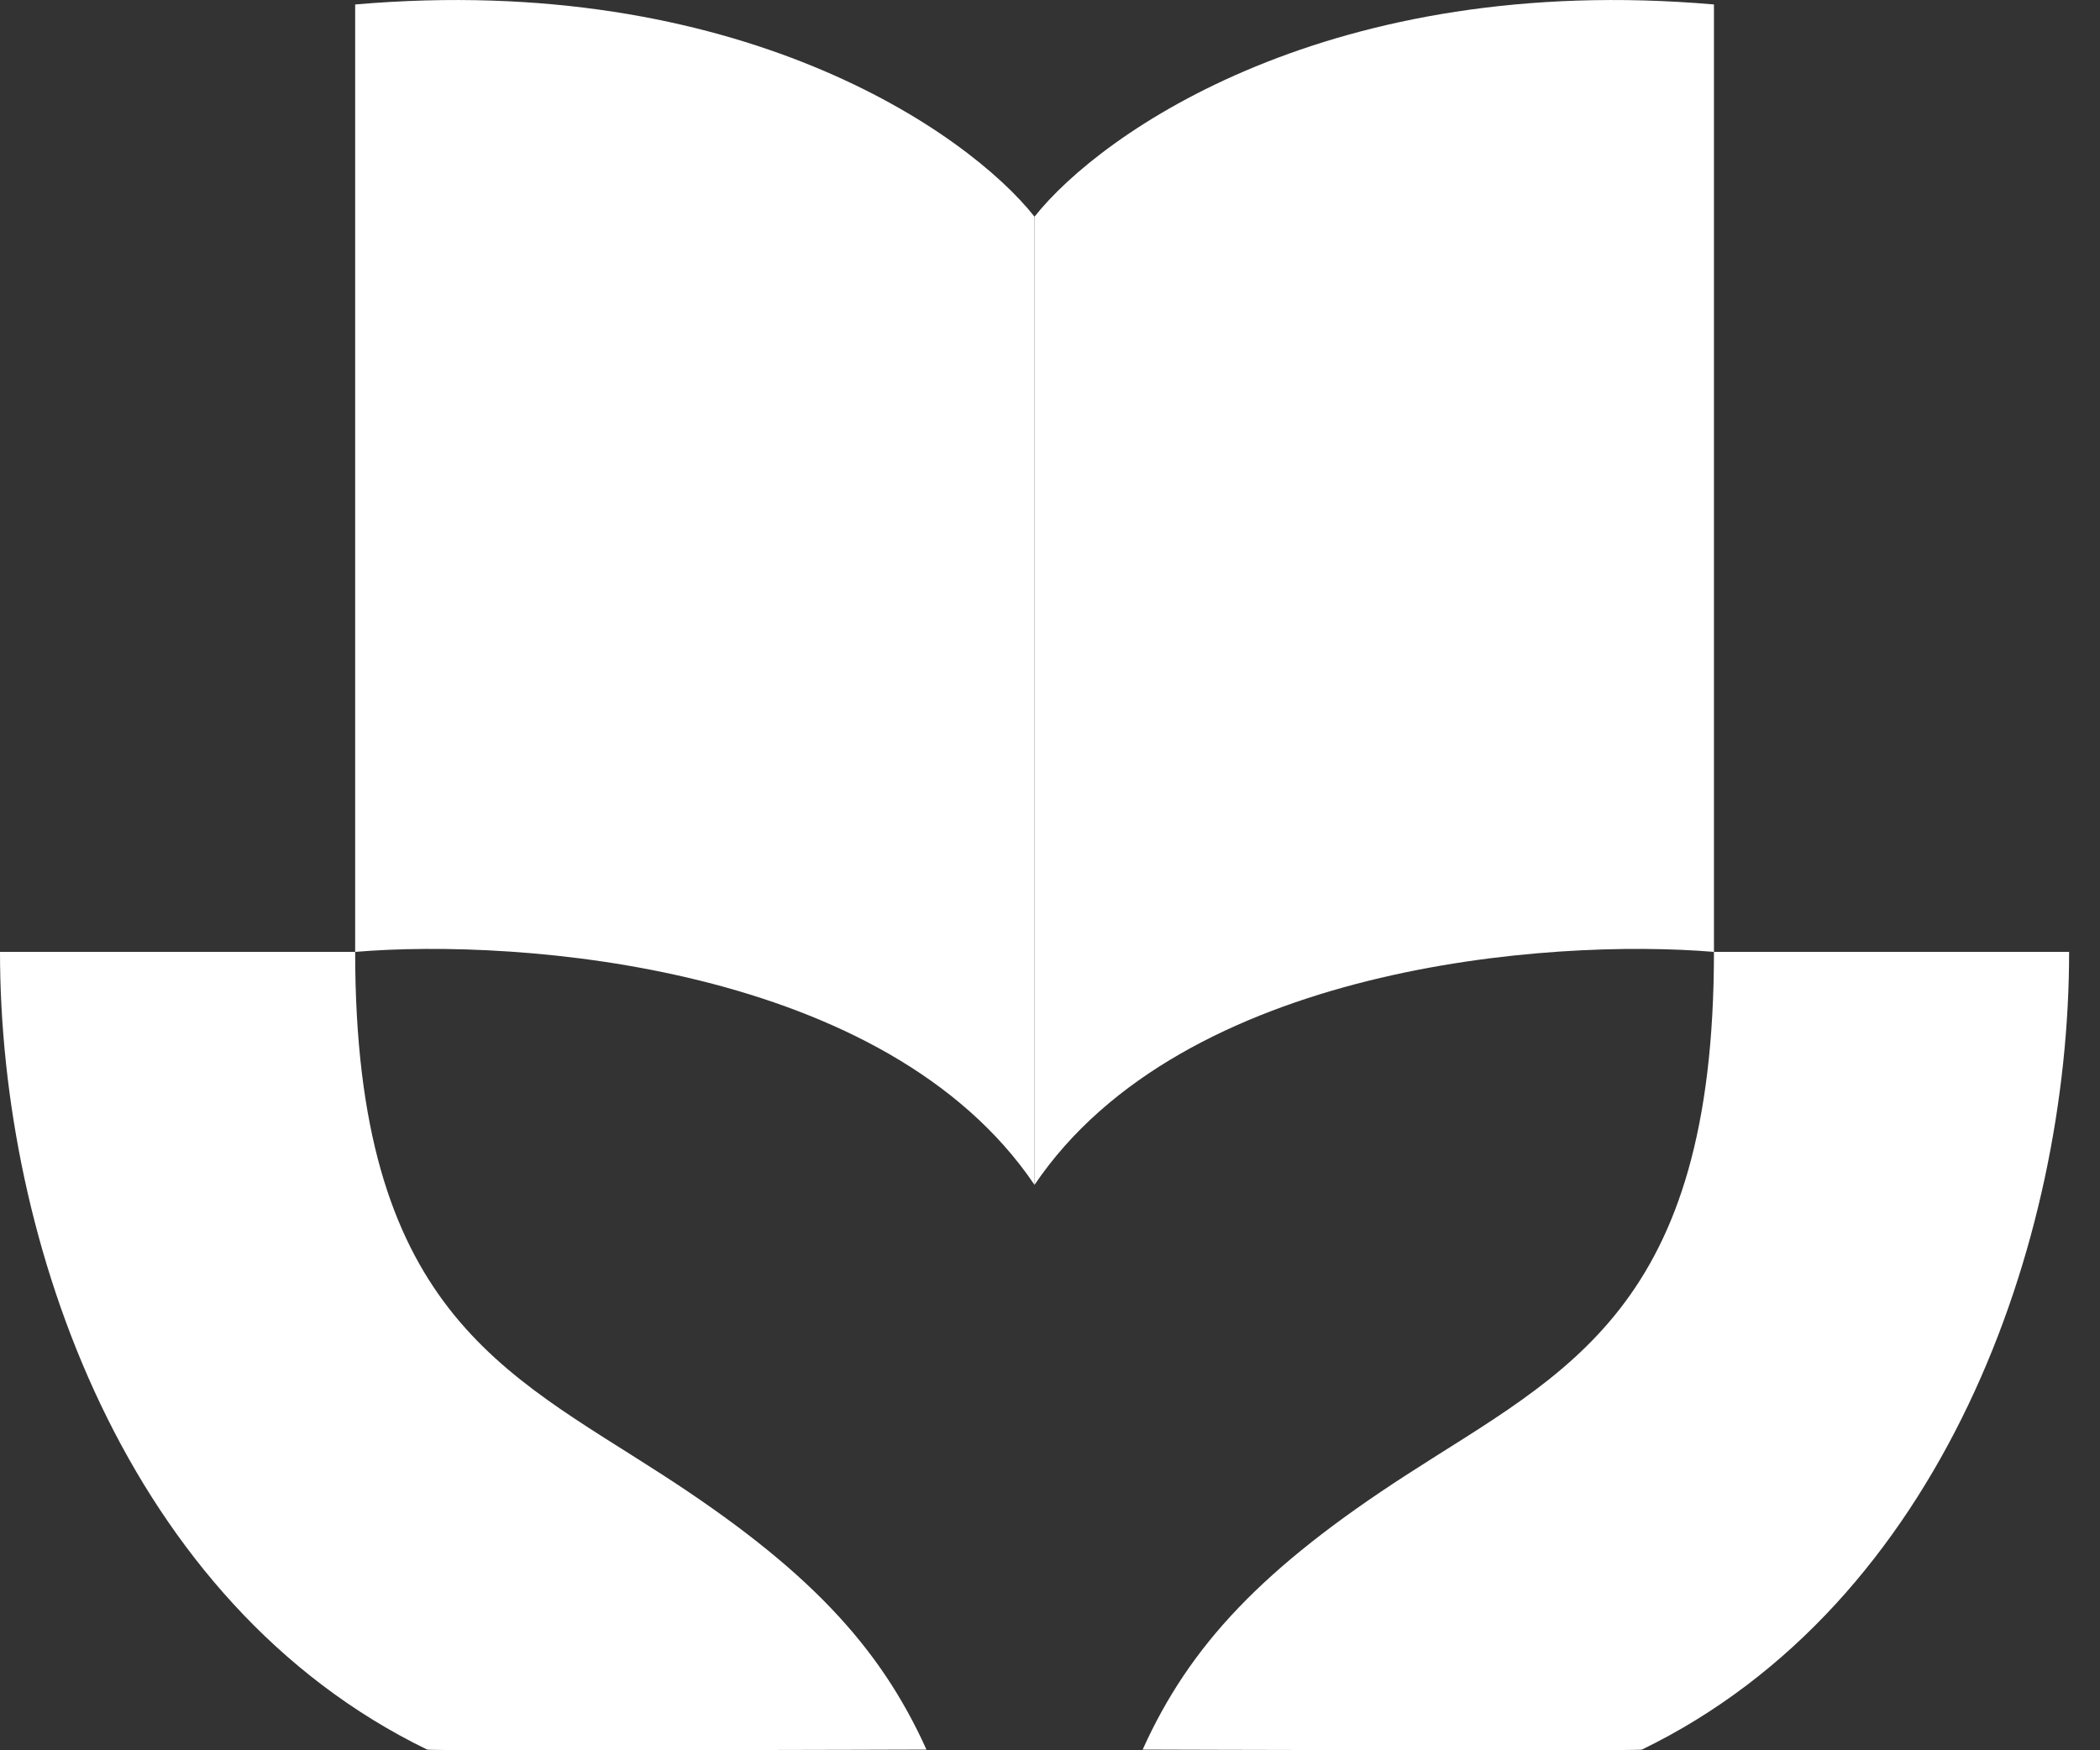
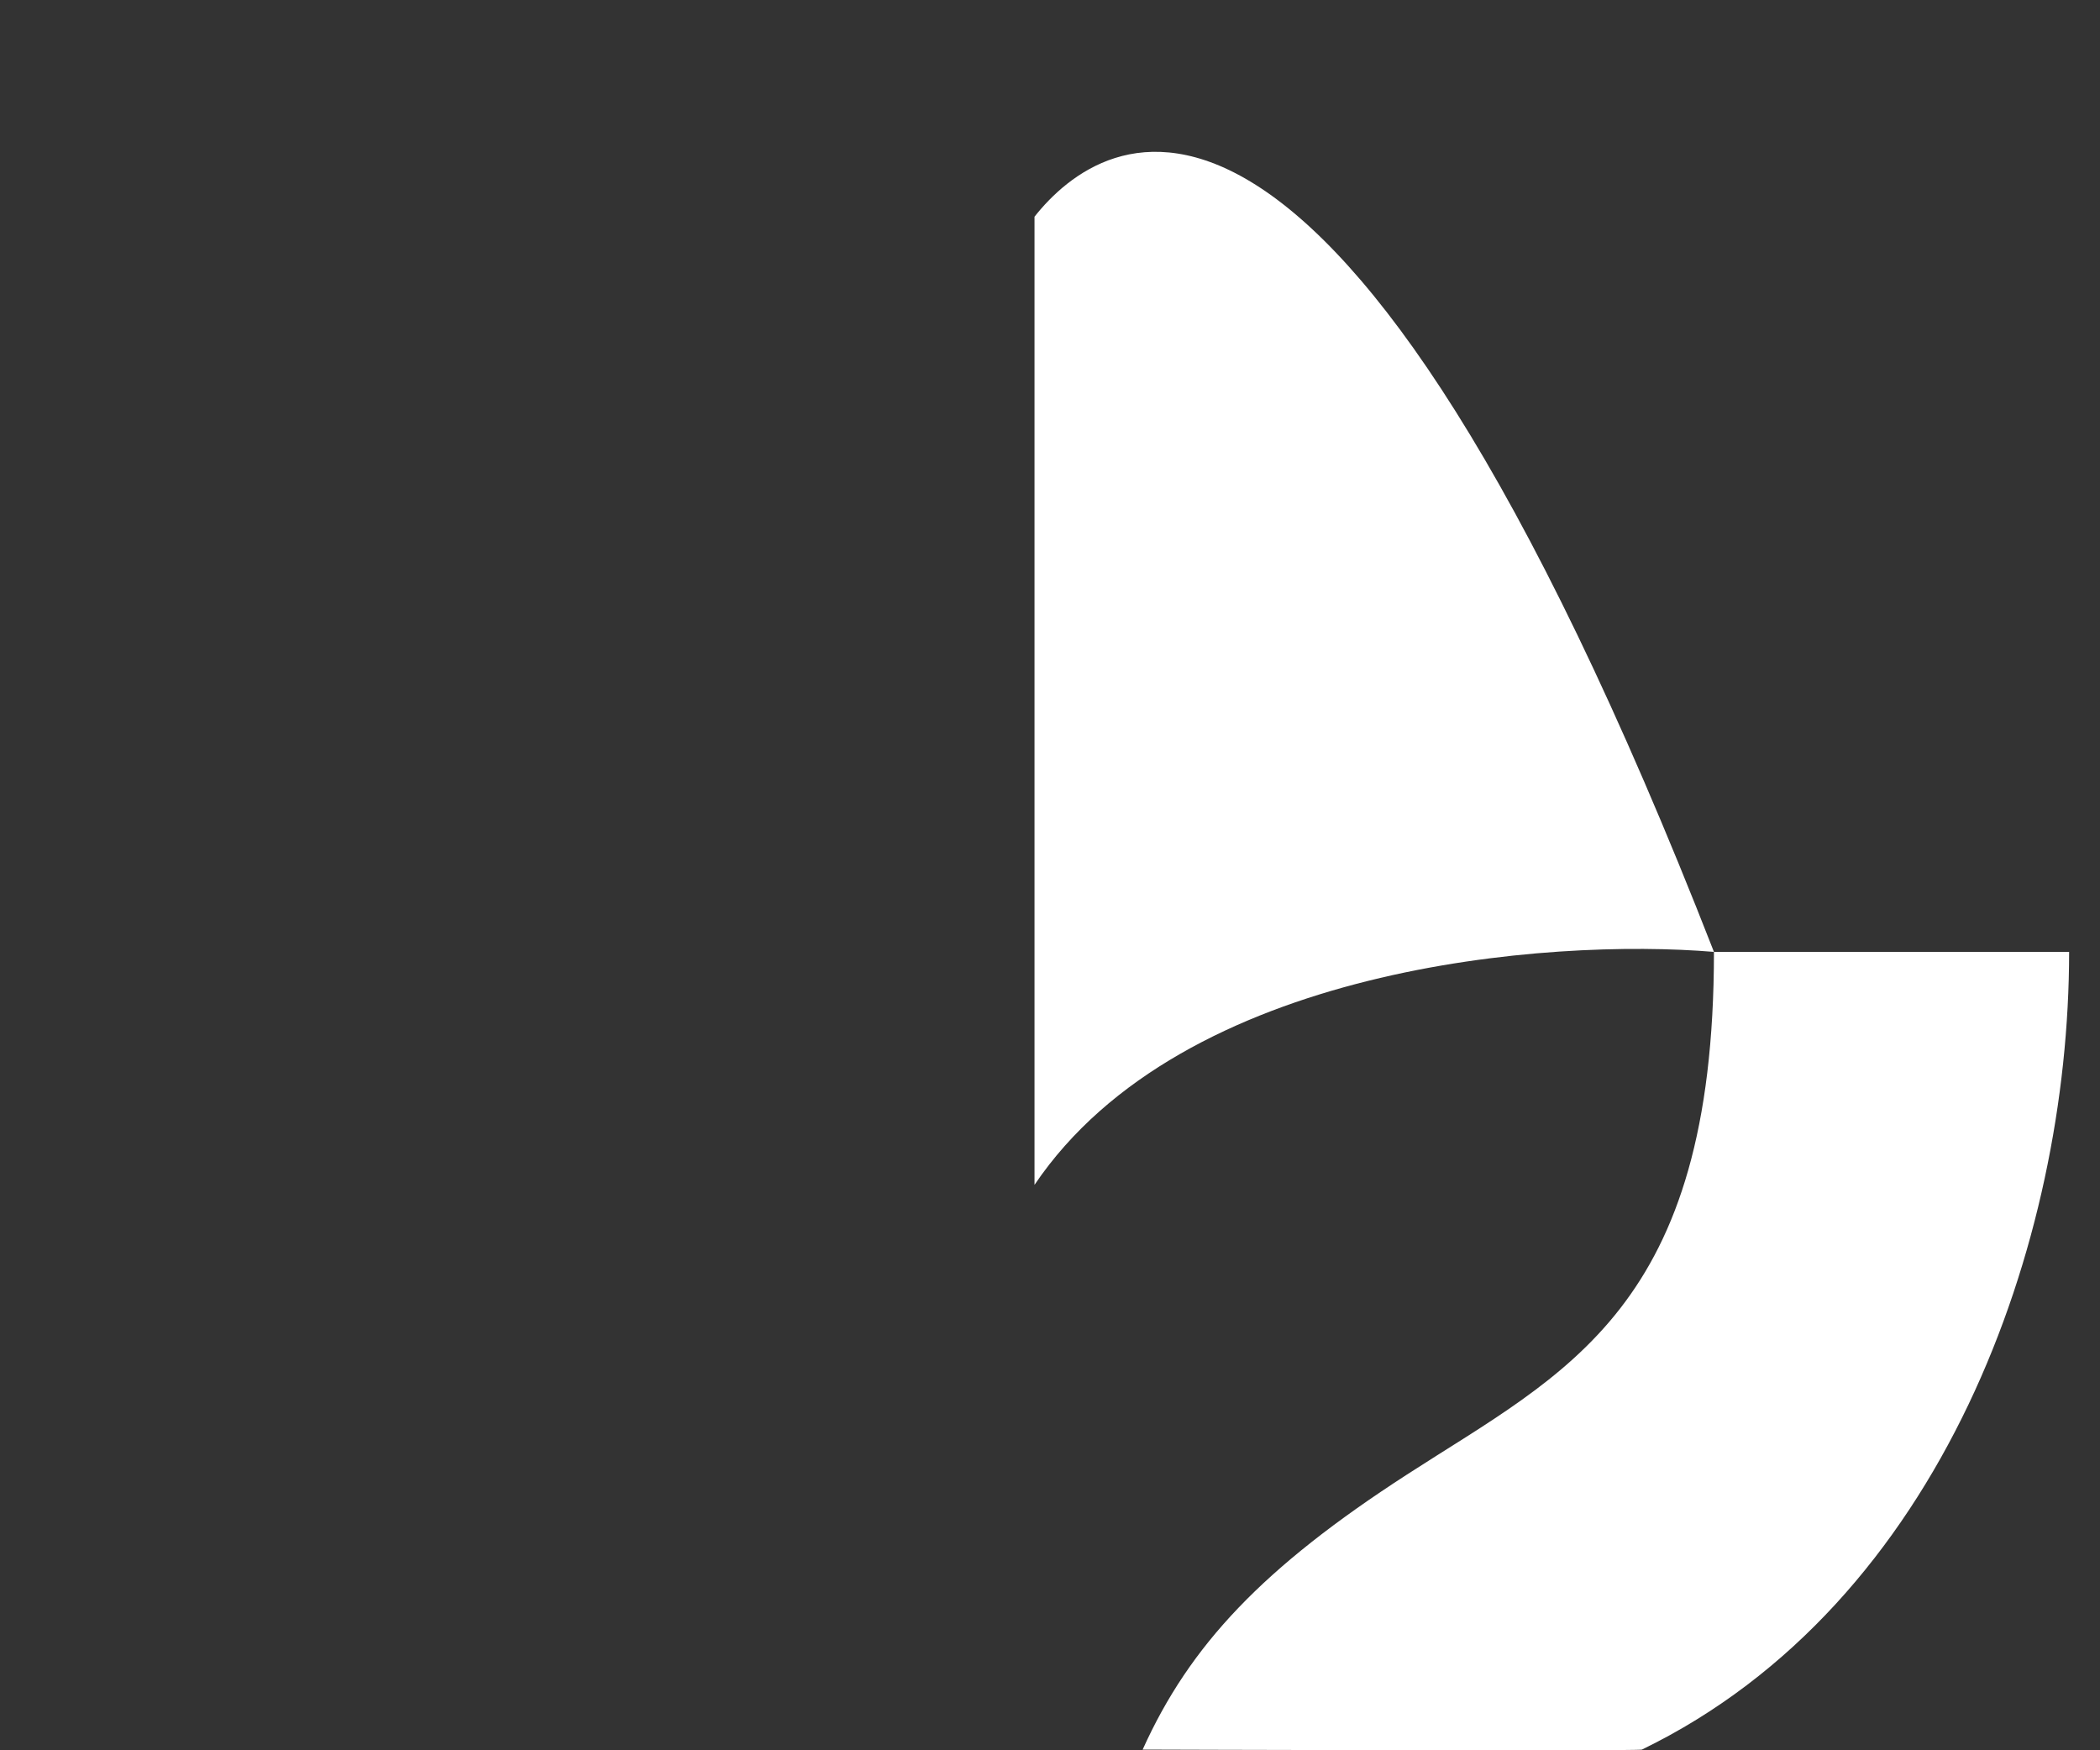
<svg xmlns="http://www.w3.org/2000/svg" width="24" height="20" viewBox="0 0 24 20" fill="none">
  <rect x="0" y="0" width="24" height="20" fill="#333333" stroke="none" />
-   <path d="M11.823 2.476V13.539C10.129 11.031 5.941 10.719 4.059 10.877C4.059 14.959 5.752 15.675 7.567 16.849C9.214 17.913 10.05 18.799 10.588 19.992C10.588 19.992 4.921 20.011 4.882 19.992C1.442 18.322 0 14.19 0 10.877H4.059V0.051C8.435 -0.328 11.059 1.51 11.823 2.476Z" fill="white" />
-   <path d="M11.823 2.476V13.539C13.518 11.031 17.706 10.719 19.588 10.877C19.588 14.959 17.895 15.675 16.08 16.849C14.433 17.913 13.597 18.799 13.059 19.992C13.059 19.992 18.726 20.011 18.765 19.992C22.205 18.322 23.647 14.19 23.647 10.877H19.588V0.051C15.212 -0.328 12.588 1.51 11.823 2.476Z" fill="white" />
+   <path d="M11.823 2.476V13.539C13.518 11.031 17.706 10.719 19.588 10.877C19.588 14.959 17.895 15.675 16.08 16.849C14.433 17.913 13.597 18.799 13.059 19.992C13.059 19.992 18.726 20.011 18.765 19.992C22.205 18.322 23.647 14.19 23.647 10.877H19.588C15.212 -0.328 12.588 1.51 11.823 2.476Z" fill="white" />
</svg>